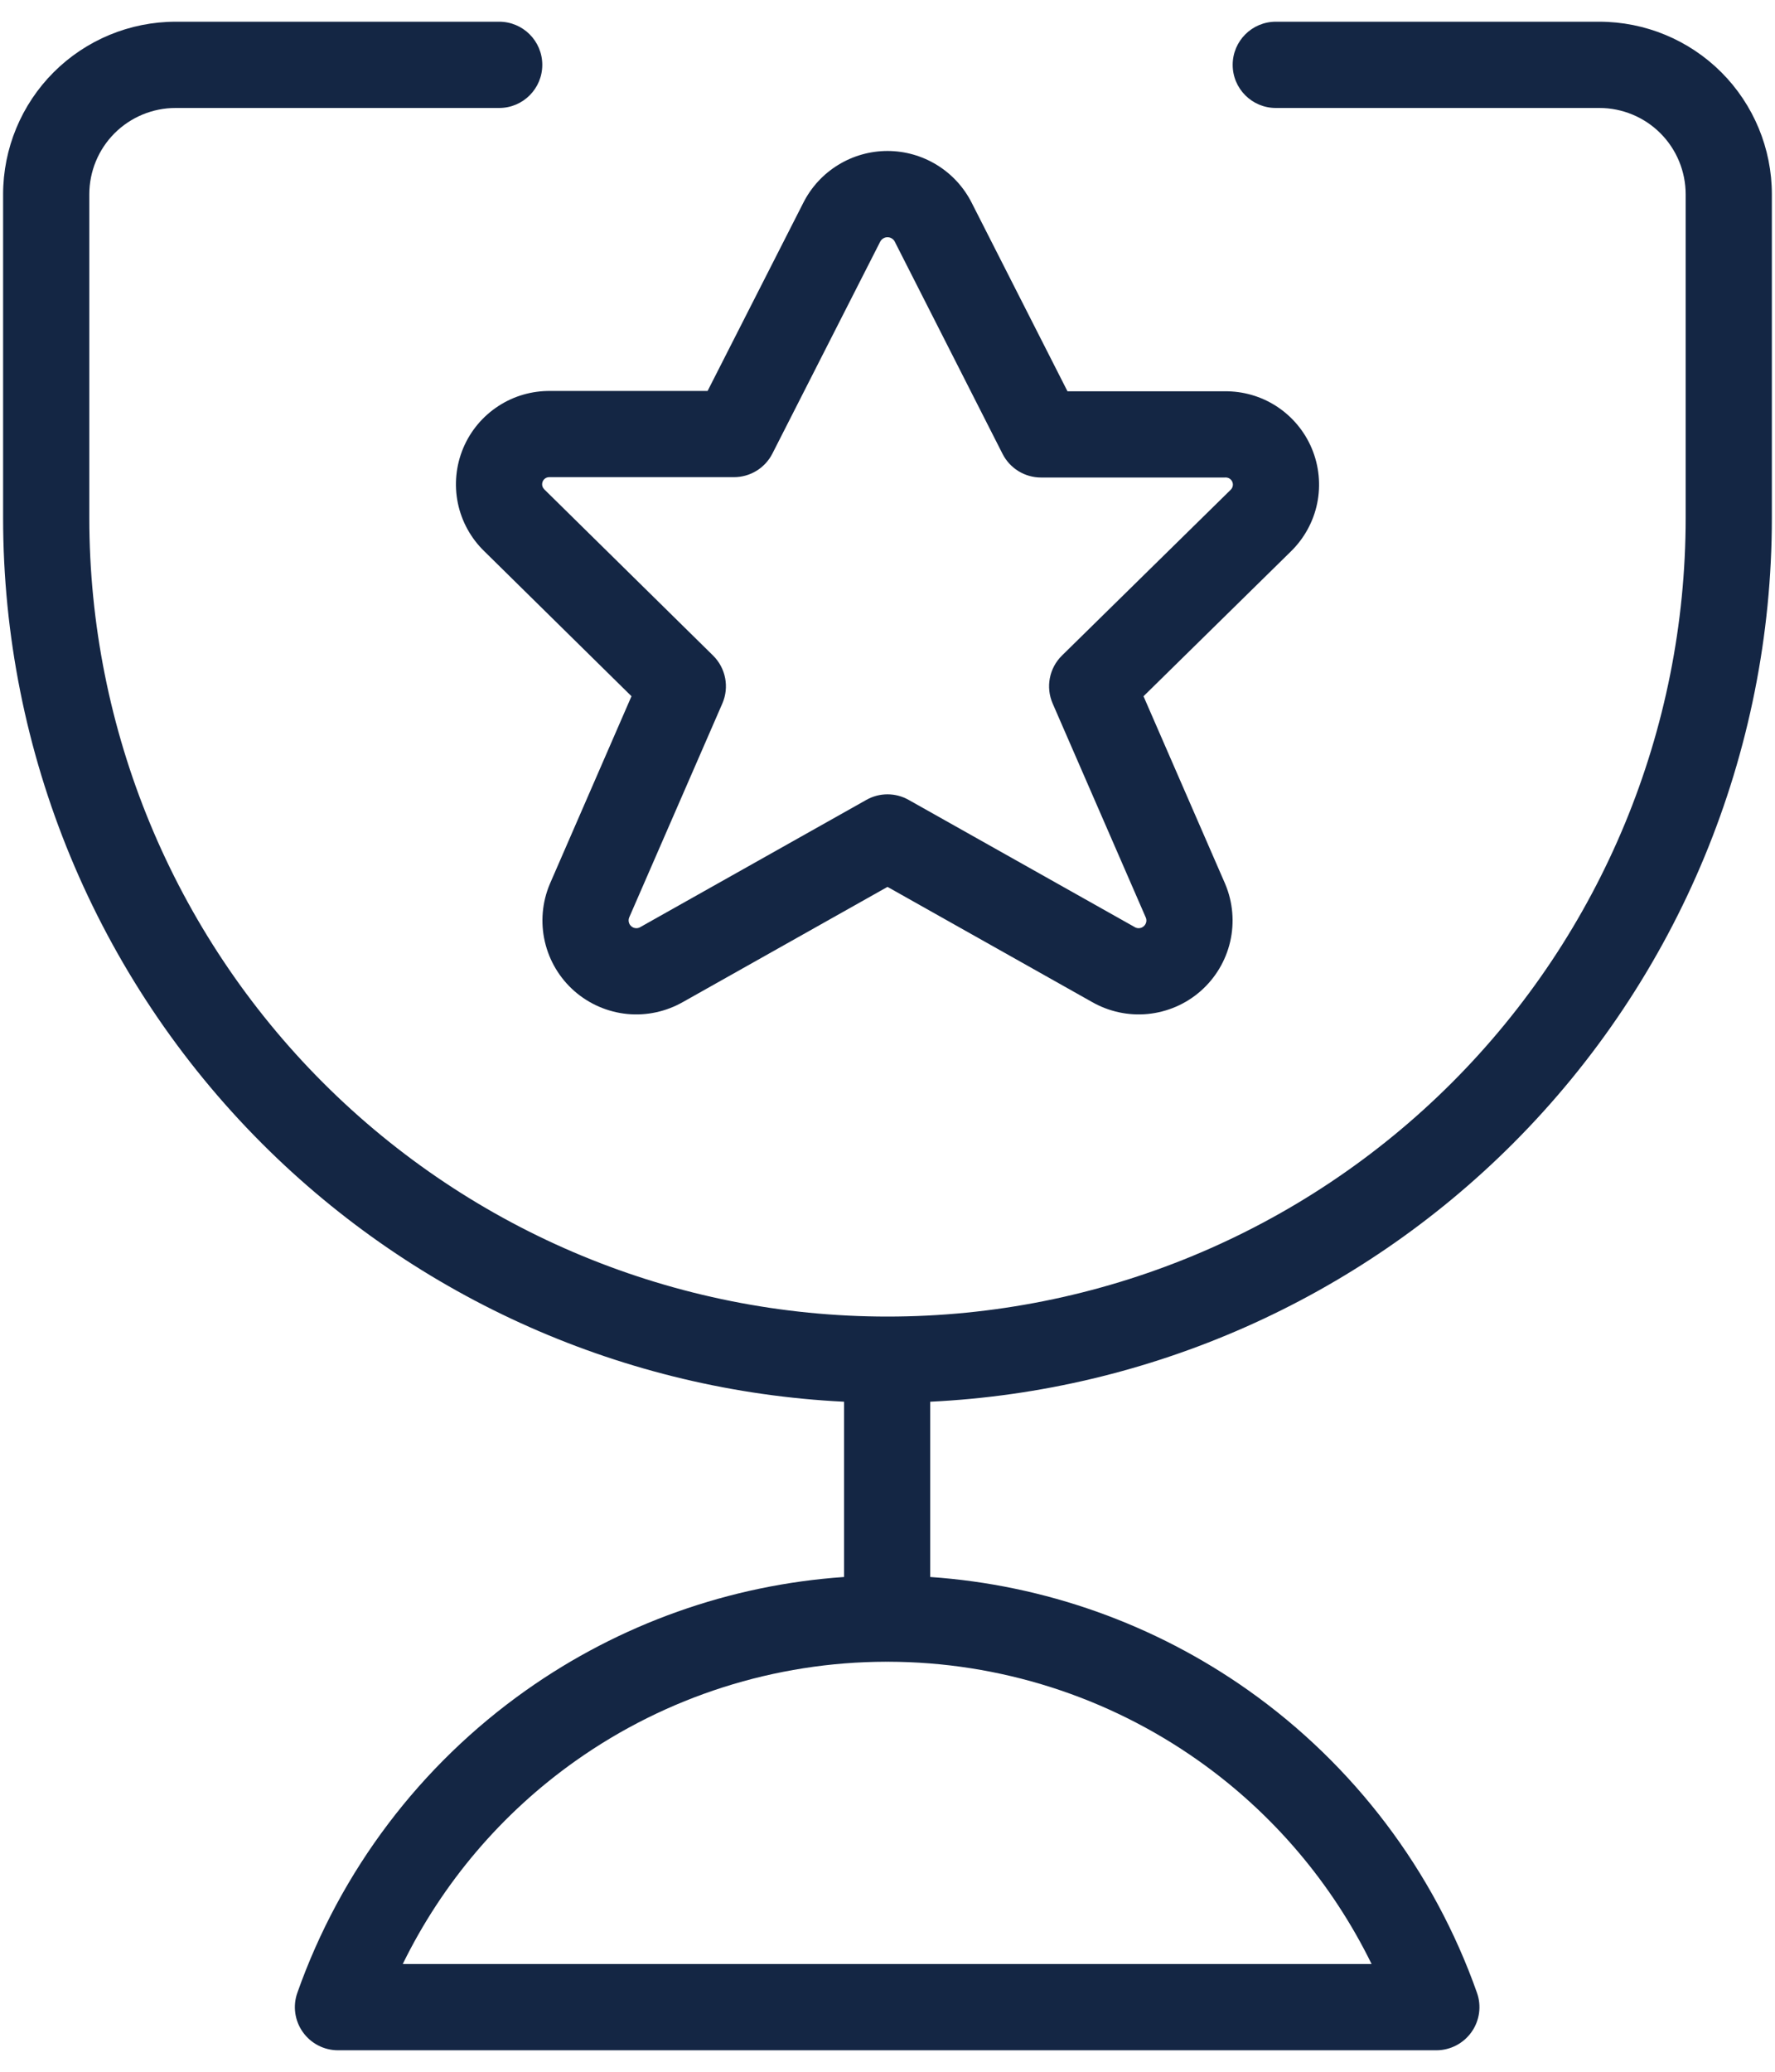
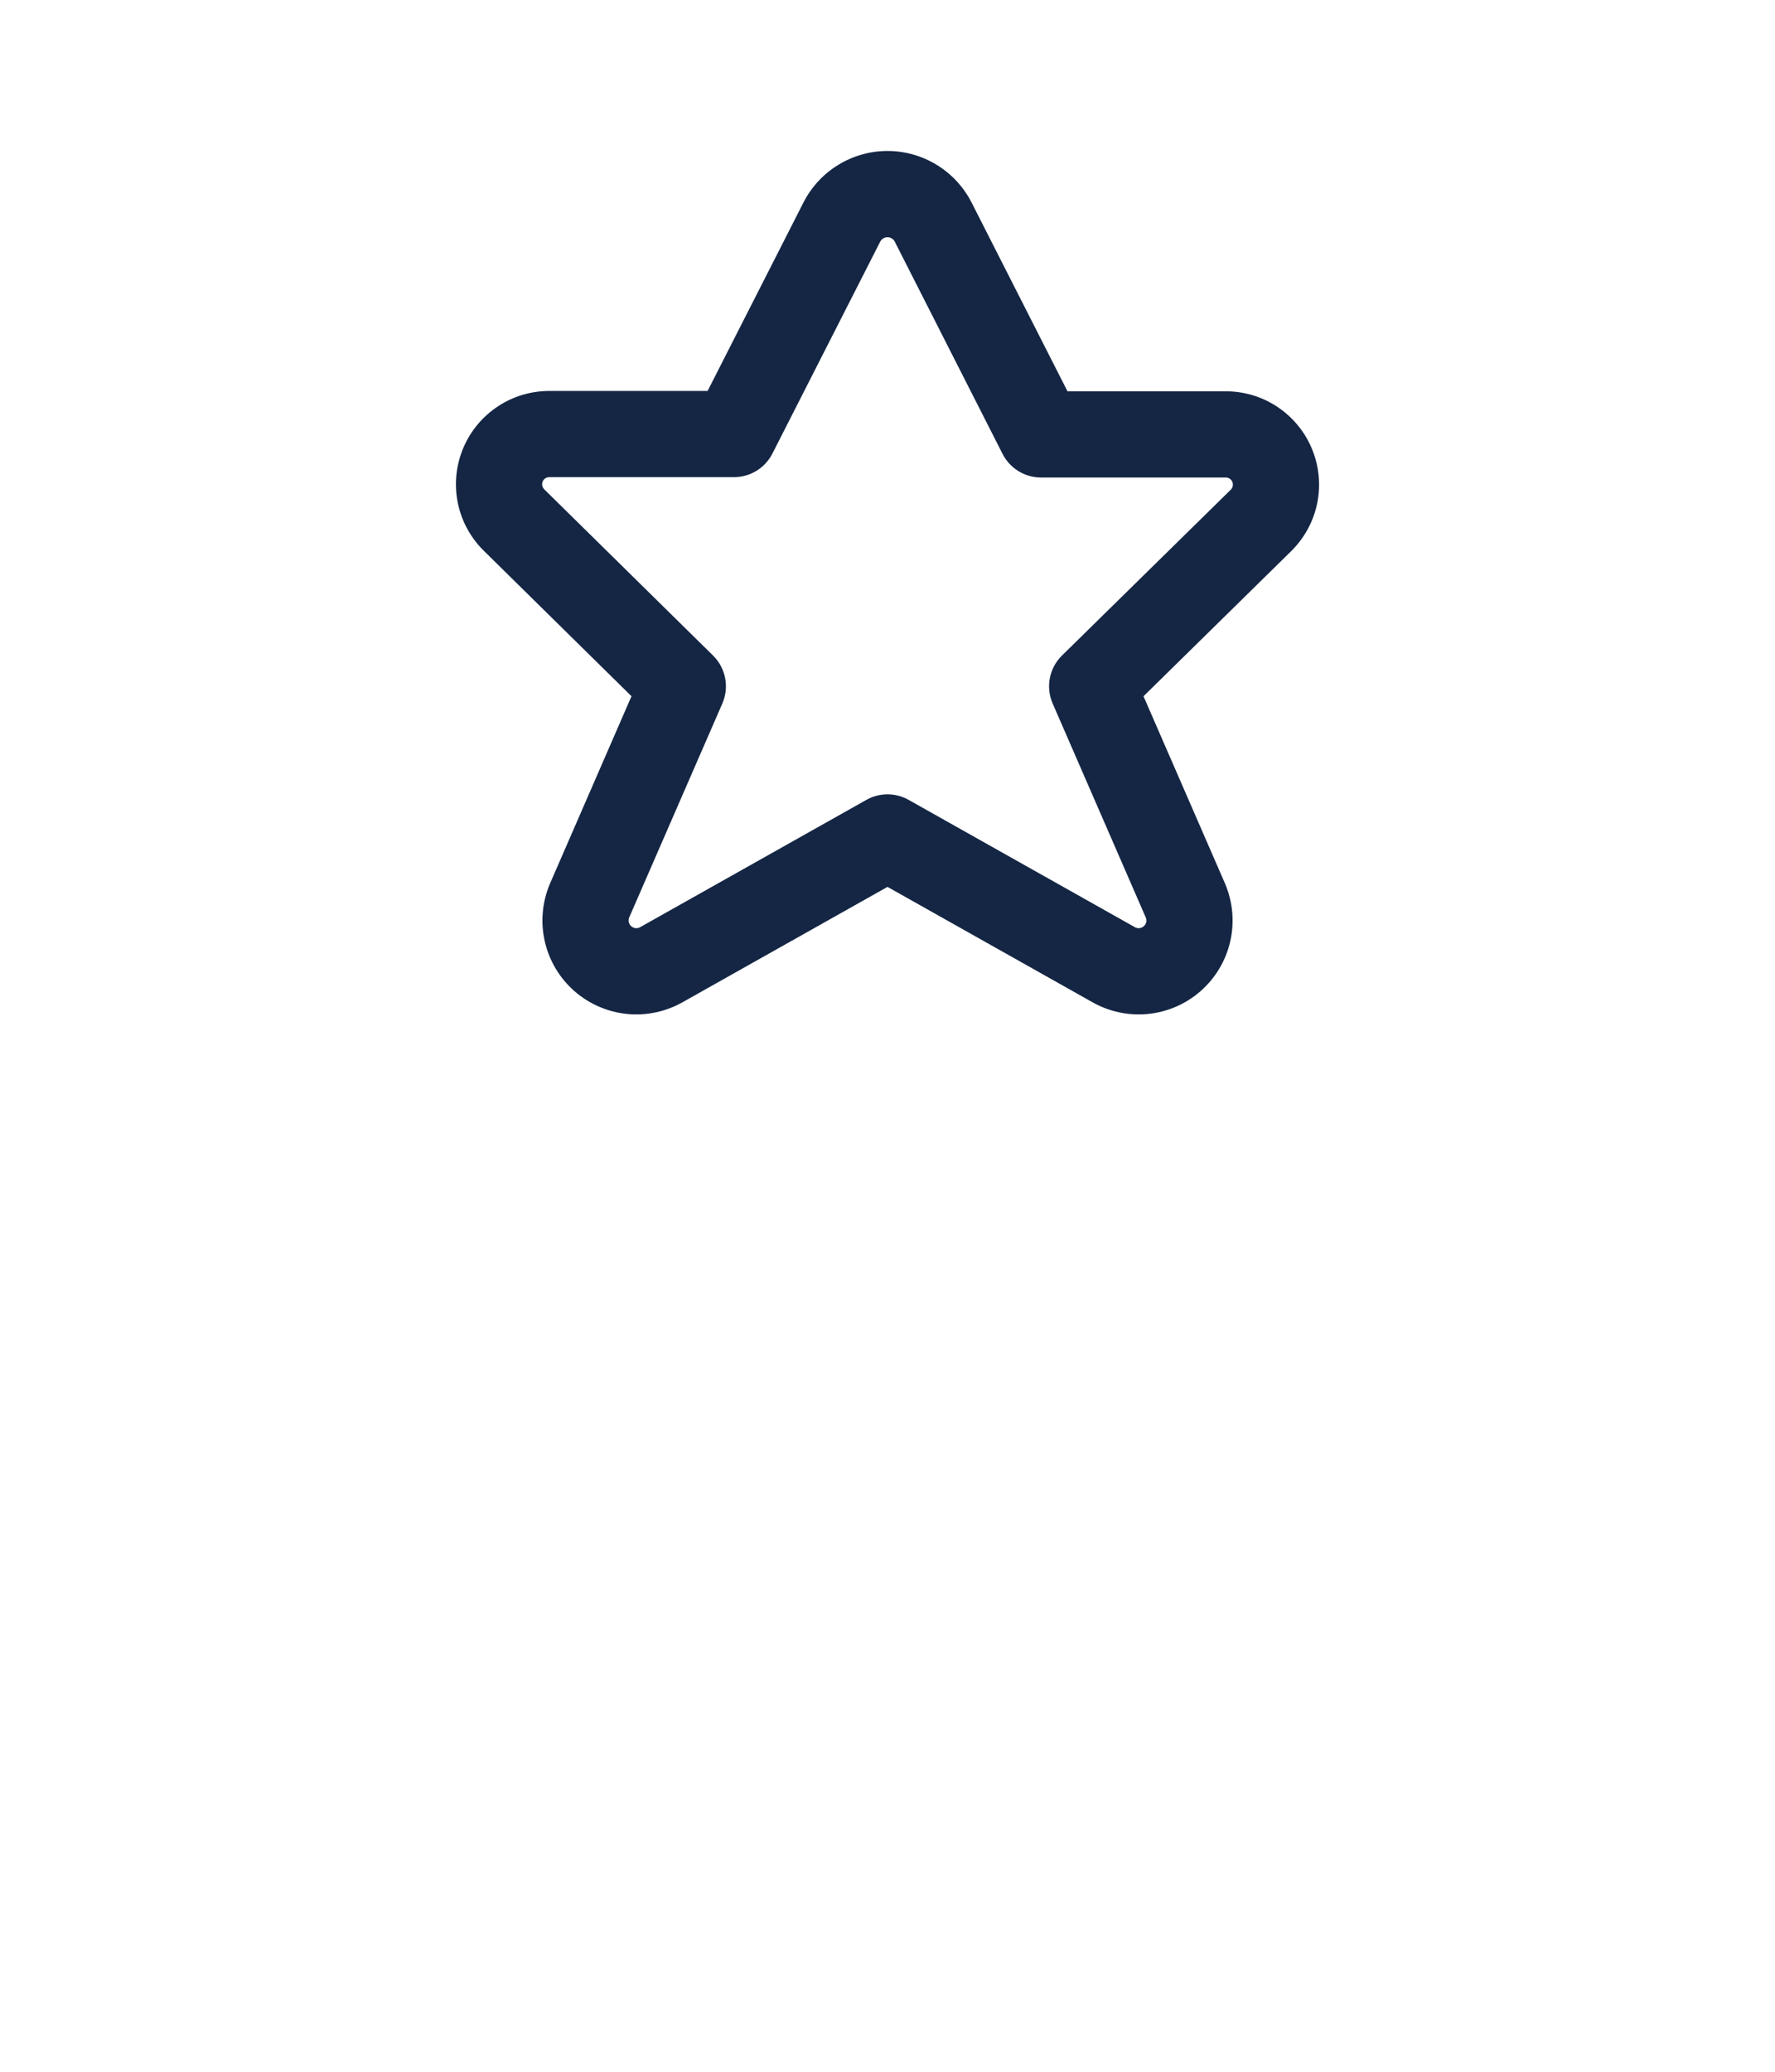
<svg xmlns="http://www.w3.org/2000/svg" width="60" height="70" viewBox="0 0 60 70" fill="none">
-   <path fill-rule="evenodd" clip-rule="evenodd" d="M16.875 0.734C17.679 0.734 18.331 1.387 18.331 2.191C18.331 2.995 17.679 3.648 16.875 3.648H5.937C5.163 3.648 4.421 3.955 3.873 4.502C3.326 5.049 3.019 5.792 3.019 6.566V17.503C3.019 24.659 5.861 31.522 10.921 36.582C15.981 41.642 22.844 44.484 30 44.484C37.155 44.484 44.018 41.642 49.078 36.582C54.138 31.522 56.98 24.659 56.98 17.503V6.566C56.98 5.792 56.673 5.049 56.126 4.502C55.579 3.955 54.836 3.648 54.062 3.648H43.125C42.32 3.648 41.668 2.995 41.668 2.191C41.668 1.387 42.32 0.734 43.125 0.734H54.062C55.609 0.734 57.092 1.349 58.186 2.442C59.279 3.536 59.894 5.019 59.894 6.566V17.503C59.894 25.432 56.744 33.035 51.138 38.642C45.873 43.906 38.847 47.004 31.444 47.361V53.283C35.303 53.549 39.025 54.869 42.198 57.113C45.768 59.638 48.469 63.208 49.926 67.332C50.084 67.777 50.015 68.272 49.742 68.657C49.469 69.043 49.026 69.274 48.553 69.274H11.424C10.951 69.274 10.508 69.043 10.235 68.657C9.962 68.272 9.893 67.777 10.051 67.332C11.508 63.208 14.209 59.638 17.779 57.113C20.952 54.869 24.673 53.549 28.531 53.283V47.361C21.137 46.997 14.121 43.901 8.861 38.642C3.255 33.035 0.105 25.432 0.105 17.503V6.566C0.105 5.019 0.72 3.536 1.813 2.442C2.907 1.349 4.39 0.734 5.937 0.734H16.875ZM29.988 56.148C29.977 56.148 29.967 56.146 29.956 56.146C26.197 56.152 22.531 57.321 19.461 59.492C16.958 61.262 14.952 63.627 13.614 66.36H46.364C45.025 63.627 43.019 61.262 40.516 59.492C37.445 57.321 33.778 56.152 30.018 56.146C30.008 56.146 29.998 56.148 29.988 56.148Z" fill="#142644" />
-   <path fill-rule="evenodd" clip-rule="evenodd" d="M30 5.101C30.589 5.101 31.168 5.265 31.67 5.574C32.172 5.882 32.578 6.323 32.845 6.849L36.084 13.221H41.392C42.015 13.213 42.626 13.388 43.149 13.727C43.681 14.072 44.098 14.57 44.343 15.155C44.588 15.741 44.652 16.387 44.524 17.009C44.397 17.627 44.086 18.192 43.634 18.633L38.654 23.525L41.41 29.855C41.412 29.861 41.415 29.867 41.418 29.874C41.675 30.487 41.733 31.166 41.584 31.814C41.434 32.462 41.085 33.047 40.585 33.486C40.086 33.925 39.46 34.195 38.798 34.26C38.143 34.324 37.484 34.181 36.913 33.855L30 29.966L23.087 33.855L23.086 33.855C22.515 34.181 21.857 34.324 21.201 34.26C20.54 34.195 19.915 33.924 19.415 33.486C18.915 33.047 18.566 32.462 18.417 31.814C18.267 31.166 18.326 30.487 18.583 29.874L18.591 29.855L21.346 23.524L16.373 18.628C15.917 18.187 15.604 17.619 15.476 16.997C15.349 16.375 15.412 15.729 15.657 15.144C15.902 14.559 16.319 14.061 16.852 13.716C17.374 13.377 17.985 13.202 18.608 13.21L23.919 13.209L27.156 6.848C27.422 6.323 27.828 5.882 28.33 5.574C28.832 5.265 29.41 5.101 30 5.101ZM30 8.015C29.949 8.015 29.899 8.029 29.856 8.056C29.813 8.082 29.777 8.12 29.754 8.165L29.752 8.168L26.109 15.326C25.861 15.814 25.359 16.122 24.811 16.122H18.572C18.523 16.121 18.475 16.134 18.435 16.16C18.394 16.187 18.363 16.225 18.344 16.27C18.326 16.315 18.321 16.363 18.33 16.411C18.335 16.434 18.344 16.457 18.355 16.478L18.399 16.535L18.408 16.544L24.104 22.15C24.533 22.573 24.658 23.217 24.417 23.77L21.269 30.998C21.248 31.049 21.244 31.105 21.256 31.158C21.268 31.212 21.297 31.26 21.338 31.296C21.379 31.332 21.43 31.355 21.485 31.36C21.539 31.366 21.594 31.354 21.642 31.326L21.659 31.316L29.286 27.026C29.729 26.776 30.271 26.776 30.714 27.026L38.342 31.316L38.359 31.326C38.406 31.354 38.461 31.366 38.515 31.36C38.57 31.355 38.621 31.332 38.662 31.296C38.703 31.26 38.732 31.212 38.745 31.158C38.757 31.105 38.752 31.05 38.73 31L35.583 23.77C35.342 23.216 35.467 22.572 35.898 22.149L41.594 16.555L41.602 16.547C41.636 16.514 41.66 16.47 41.67 16.423C41.68 16.375 41.675 16.326 41.656 16.281C41.637 16.237 41.606 16.199 41.565 16.172C41.525 16.146 41.476 16.132 41.428 16.133C41.416 16.134 41.404 16.134 41.392 16.134H35.189C34.641 16.134 34.139 15.826 33.89 15.337L30.247 8.168L30.246 8.165C30.223 8.12 30.188 8.082 30.144 8.056C30.101 8.029 30.051 8.015 30 8.015Z" fill="#142644" />
+   <path fill-rule="evenodd" clip-rule="evenodd" d="M30 5.101C30.589 5.101 31.168 5.265 31.67 5.574C32.172 5.882 32.578 6.323 32.845 6.849L36.084 13.221H41.392C42.015 13.213 42.626 13.388 43.149 13.727C43.681 14.072 44.098 14.57 44.343 15.155C44.588 15.741 44.652 16.387 44.524 17.009C44.397 17.627 44.086 18.192 43.634 18.633L38.654 23.525L41.41 29.855C41.412 29.861 41.415 29.867 41.418 29.874C41.675 30.487 41.733 31.166 41.584 31.814C41.434 32.462 41.085 33.047 40.585 33.486C40.086 33.925 39.46 34.195 38.798 34.26C38.143 34.324 37.484 34.181 36.913 33.855L30 29.966L23.087 33.855L23.086 33.855C22.515 34.181 21.857 34.324 21.201 34.26C20.54 34.195 19.915 33.924 19.415 33.486C18.915 33.047 18.566 32.462 18.417 31.814C18.267 31.166 18.326 30.487 18.583 29.874L18.591 29.855L21.346 23.524L16.373 18.628C15.917 18.187 15.604 17.619 15.476 16.997C15.349 16.375 15.412 15.729 15.657 15.144C15.902 14.559 16.319 14.061 16.852 13.716C17.374 13.377 17.985 13.202 18.608 13.21L23.919 13.209L27.156 6.848C27.422 6.323 27.828 5.882 28.33 5.574C28.832 5.265 29.41 5.101 30 5.101ZM30 8.015C29.949 8.015 29.899 8.029 29.856 8.056C29.813 8.082 29.777 8.12 29.754 8.165L29.752 8.168L26.109 15.326C25.861 15.814 25.359 16.122 24.811 16.122H18.572C18.523 16.121 18.475 16.134 18.435 16.16C18.394 16.187 18.363 16.225 18.344 16.27C18.326 16.315 18.321 16.363 18.33 16.411C18.335 16.434 18.344 16.457 18.355 16.478L18.399 16.535L18.408 16.544L24.104 22.15C24.533 22.573 24.658 23.217 24.417 23.77L21.269 30.998C21.248 31.049 21.244 31.105 21.256 31.158C21.268 31.212 21.297 31.26 21.338 31.296C21.379 31.332 21.43 31.355 21.485 31.36C21.539 31.366 21.594 31.354 21.642 31.326L21.659 31.316L29.286 27.026C29.729 26.776 30.271 26.776 30.714 27.026L38.342 31.316L38.359 31.326C38.406 31.354 38.461 31.366 38.515 31.36C38.57 31.355 38.621 31.332 38.662 31.296C38.703 31.26 38.732 31.212 38.745 31.158C38.757 31.105 38.752 31.05 38.73 31L35.583 23.77C35.342 23.216 35.467 22.572 35.898 22.149L41.594 16.555L41.602 16.547C41.636 16.514 41.66 16.47 41.67 16.423C41.68 16.375 41.675 16.326 41.656 16.281C41.637 16.237 41.606 16.199 41.565 16.172C41.525 16.146 41.476 16.132 41.428 16.133C41.416 16.134 41.404 16.134 41.392 16.134H35.189C34.641 16.134 34.139 15.826 33.89 15.337L30.247 8.168L30.246 8.165C30.223 8.12 30.188 8.082 30.144 8.056C30.101 8.029 30.051 8.015 30 8.015" fill="#142644" />
</svg>